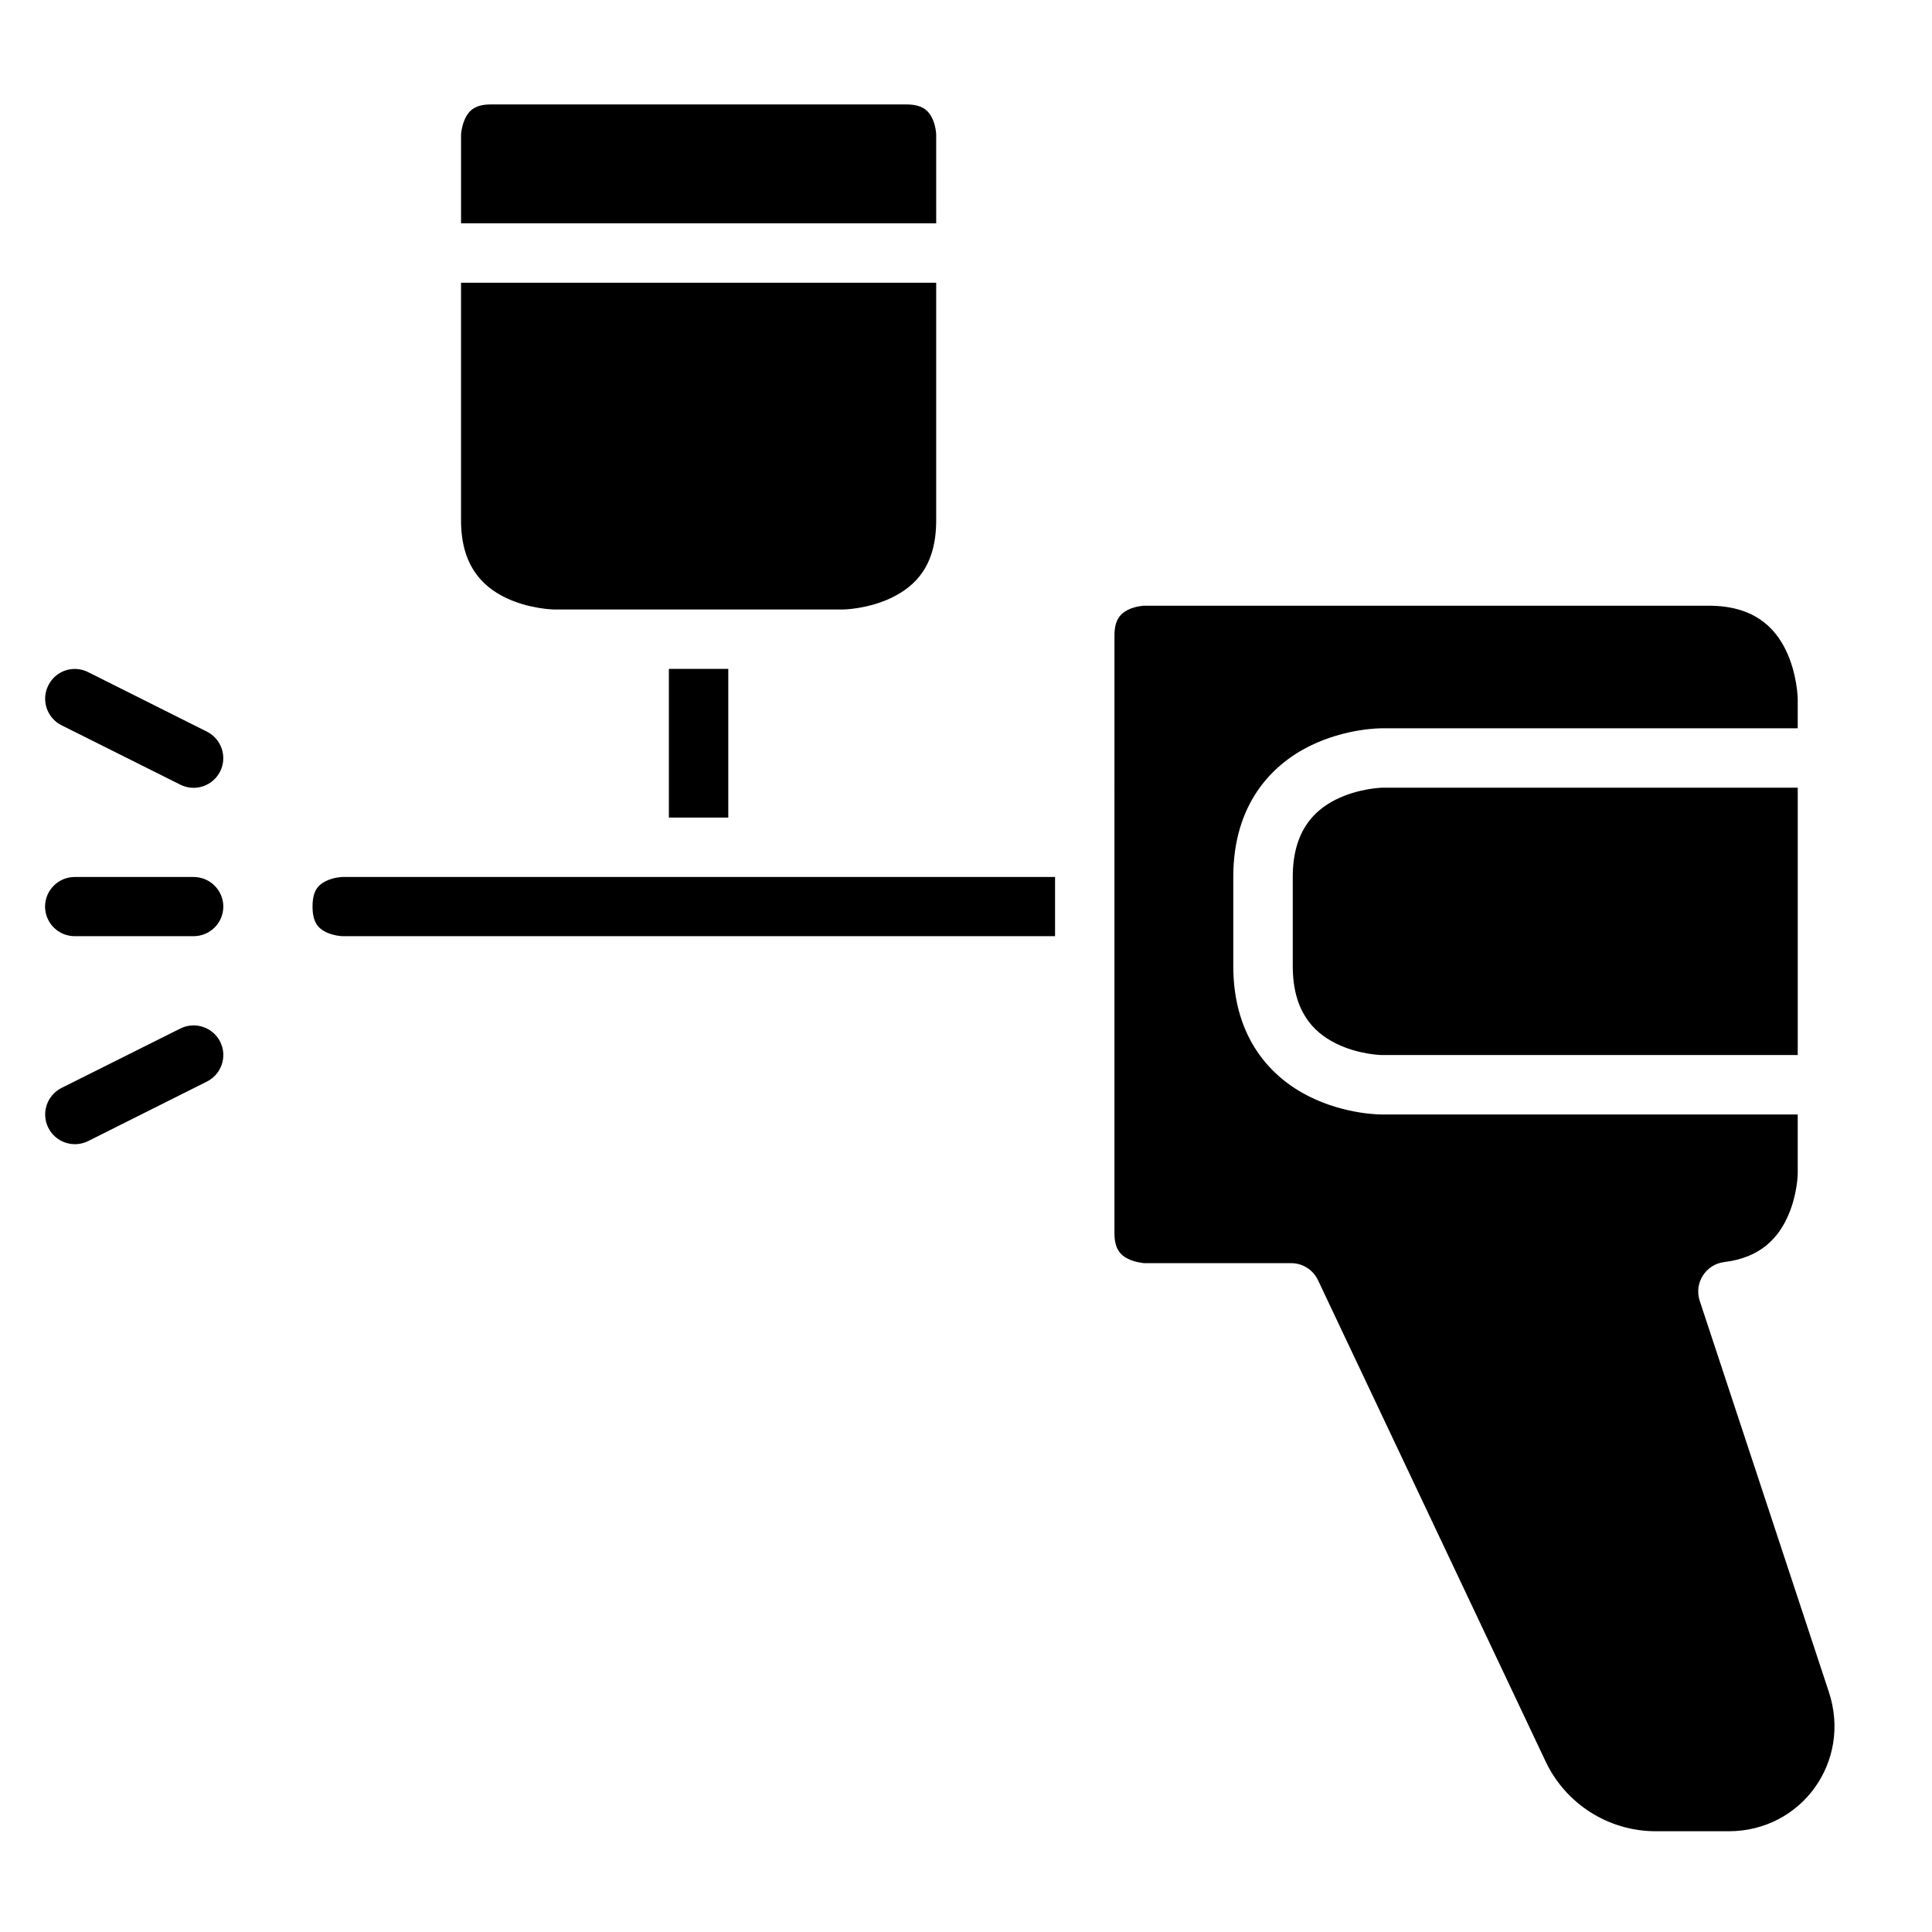
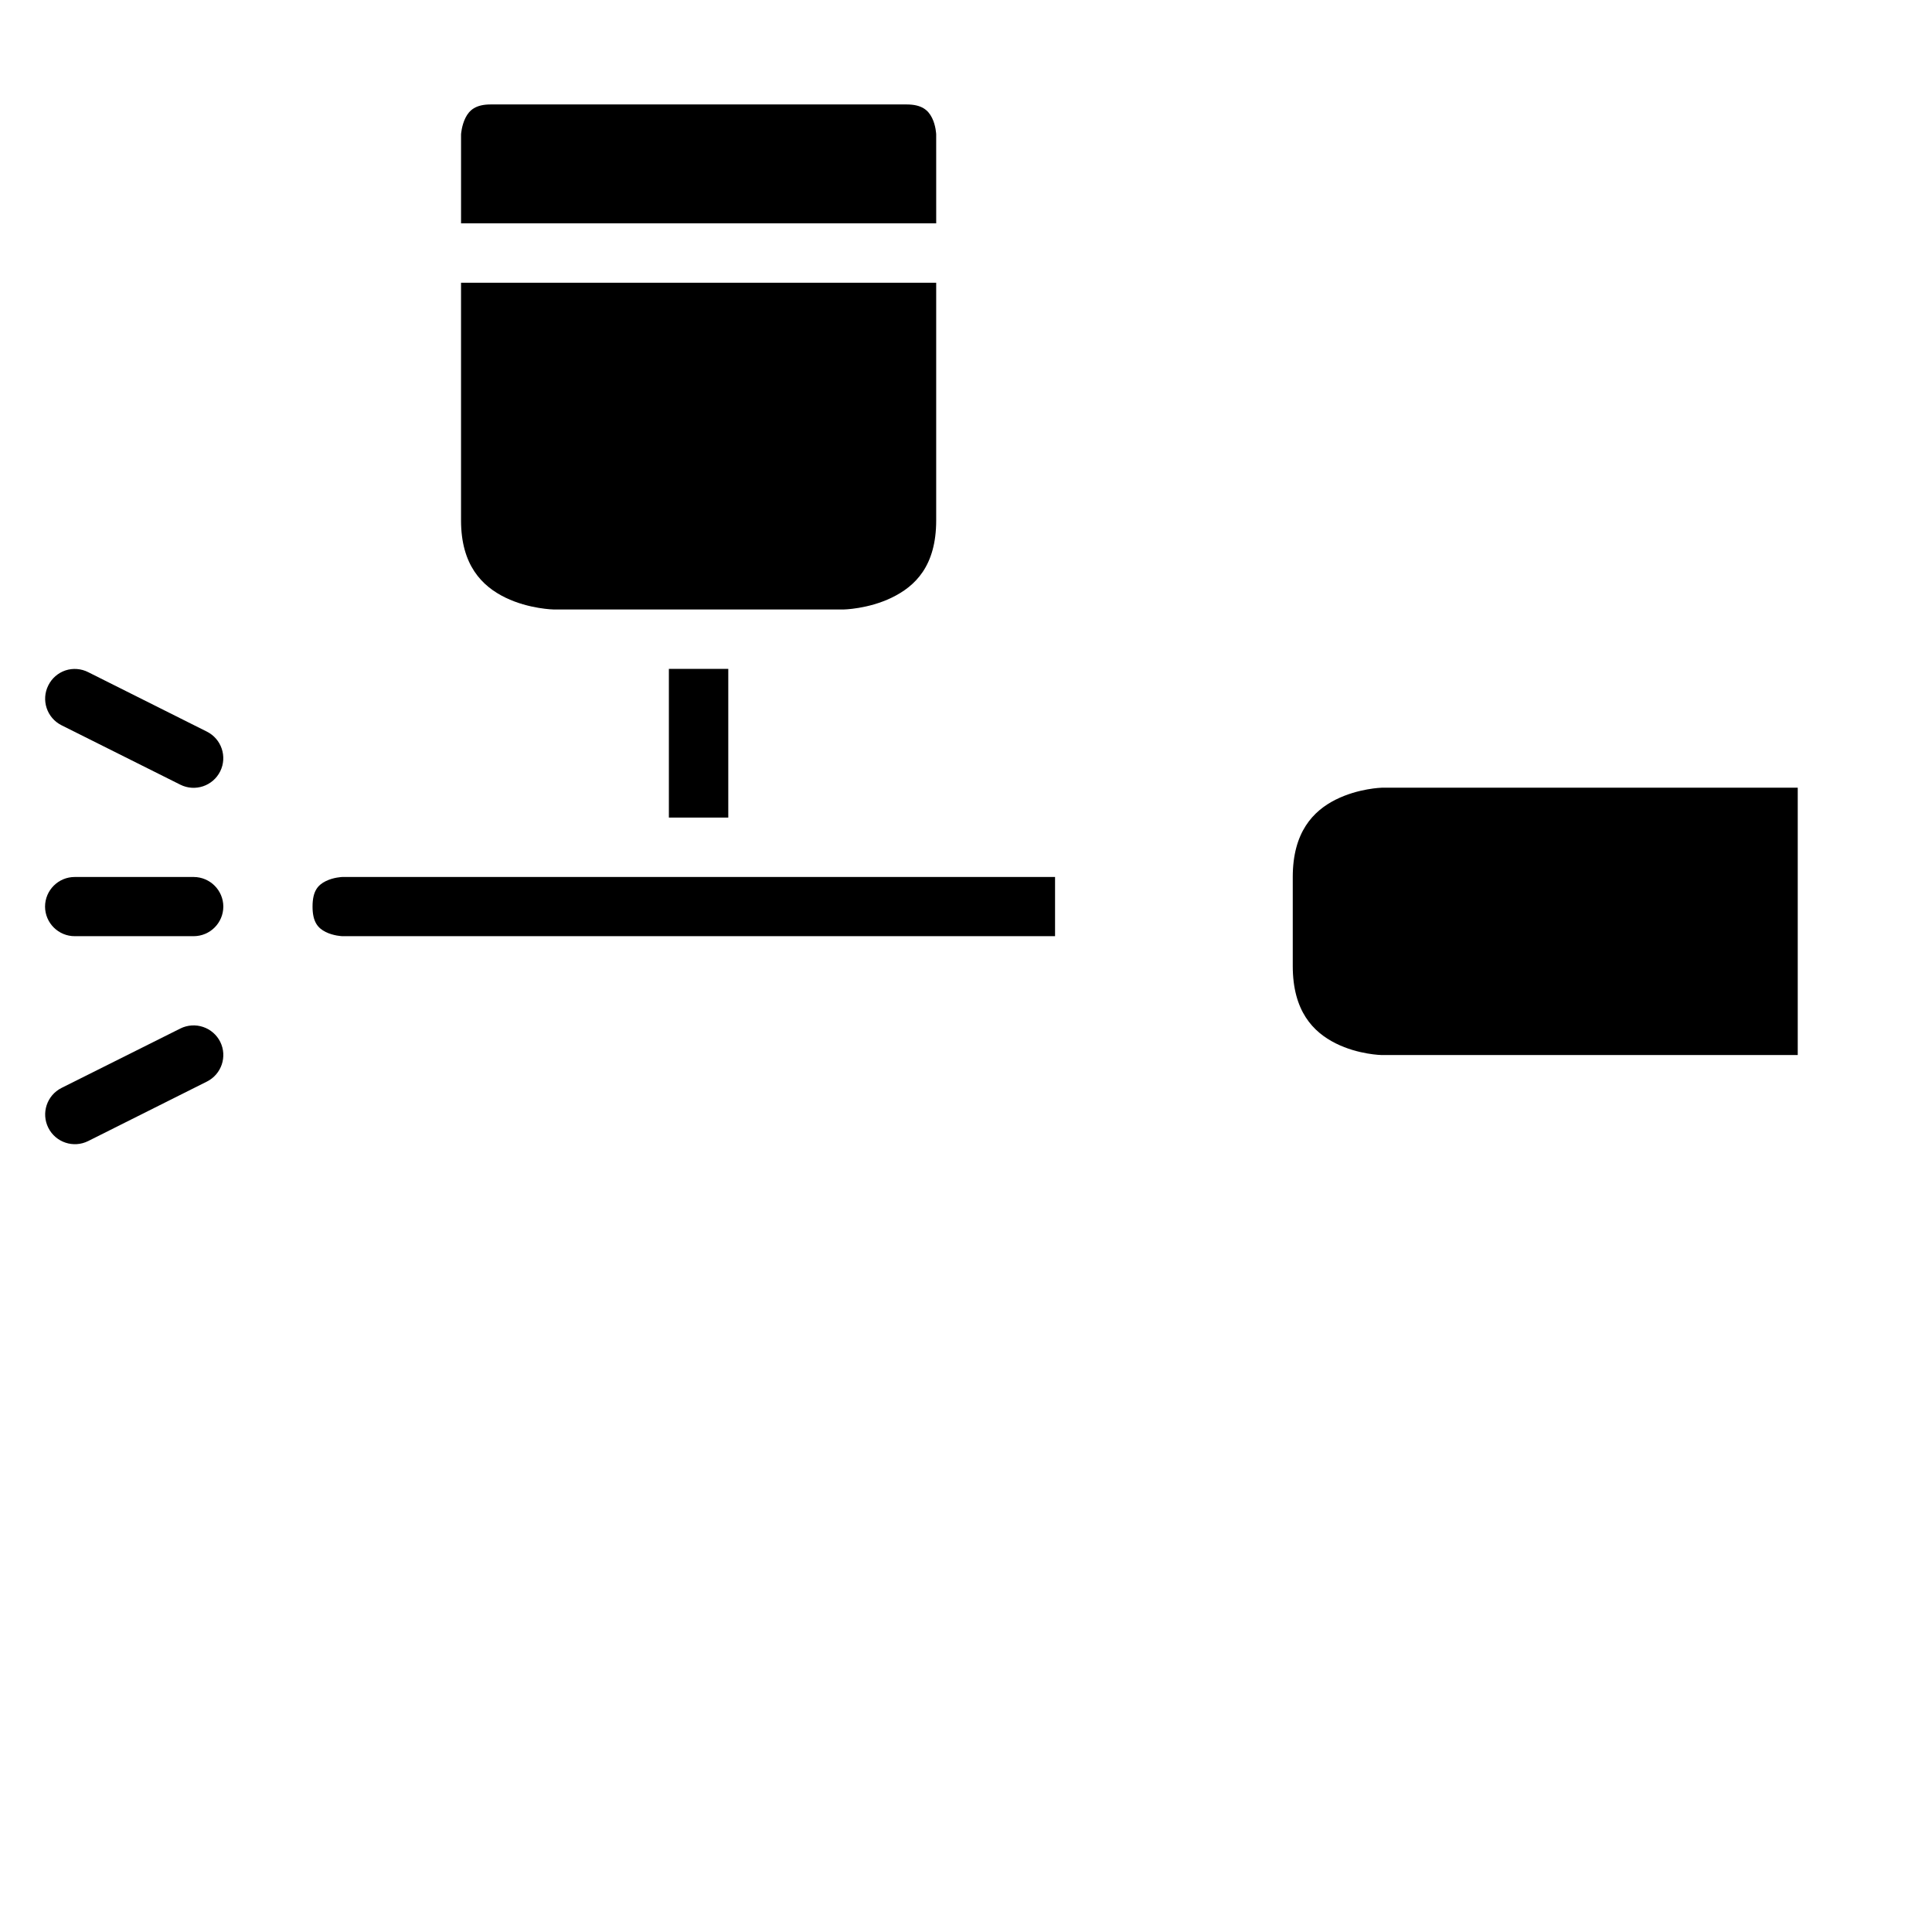
<svg xmlns="http://www.w3.org/2000/svg" fill="#000000" width="800px" height="800px" version="1.1" viewBox="144 144 512 512">
  <g>
    <path d="m234.67 376.41h188.93v15.684h-188.93s-2.293-0.078-4.352-1.105c-2.059-1.031-3.492-2.637-3.492-6.738 0-4.141 1.434-5.703 3.488-6.734 2.059-1.027 4.352-1.105 4.352-1.105z" />
    <path d="m510.18 352.75h110.24v70.848h-110.24s-6.199-0.094-12.191-3.09c-5.996-2.996-11.395-8.559-11.395-20.508v-23.586c0-11.875 5.398-17.512 11.395-20.512 5.996-2.996 12.191-3.152 12.191-3.152z" />
    <path d="m321.26 321.26h15.742v39.406h-15.742z" />
-     <path d="m447.25 304.52h149.58c11.762 0 17.41 5.535 20.449 11.809 3.039 6.273 3.137 12.836 3.137 12.836v7.84l-110.24 0.004s-9.484-0.109-19.234 4.766-20.109 15.133-20.109 34.641v23.586c0 19.445 10.359 29.703 20.109 34.578s19.234 4.766 19.234 4.766h110.24v15.742s-0.066 5.516-2.613 11.223c-2.547 5.707-7.172 10.973-16.852 12.145-4.926 0.609-8.062 5.57-6.504 10.285l34.227 103.66c6.078 18.398-7.211 36.898-26.566 36.898h-19.281c-12.484 0-23.812-7.144-29.184-18.418l-60.379-127.66c-1.305-2.731-4.062-4.469-7.09-4.473h-38.93s-2.293-0.141-4.352-1.168c-2.059-1.027-3.551-2.711-3.551-6.75l0.004-158.46c0-3.984 1.492-5.719 3.551-6.75 2.059-1.027 4.352-1.105 4.352-1.105z" />
    <path d="m266.18 218.93h125.92v62.992c0 12.031-5.519 17.426-11.793 20.465-6.273 3.039-12.793 3.137-12.793 3.137h-76.691s-6.582-0.098-12.855-3.137c-6.269-3.039-11.789-8.66-11.789-20.465z" />
    <path d="m274.02 171.68h110.24c4 0 5.703 1.492 6.734 3.551 1.027 2.059 1.105 4.367 1.105 4.367l0.004 23.586h-125.92v-23.586s0.141-2.309 1.168-4.367c1.027-2.059 2.738-3.551 6.672-3.551z" />
    <path d="m163.84 376.41c-4.348-0.02-7.887 3.496-7.902 7.844 0.016 4.352 3.555 7.863 7.902 7.844h31.496c4.328-0.012 7.832-3.516 7.848-7.844-0.016-4.324-3.519-7.828-7.848-7.844z" />
    <path d="m161.34 321.67c-1.973 0.664-3.606 2.086-4.531 3.953-1.961 3.883-0.398 8.621 3.488 10.574l31.492 15.75c3.898 1.949 8.641 0.359 10.574-3.547 1.914-3.883 0.328-8.582-3.543-10.516l-31.438-15.75c-1.871-0.953-4.047-1.121-6.043-0.465z" />
    <path d="m197.84 416.16c-1.988-0.676-4.164-0.527-6.043 0.406l-31.496 15.75c-3.883 1.957-5.445 6.691-3.488 10.574 1.957 3.887 6.695 5.445 10.578 3.488l31.438-15.75c3.871-1.934 5.457-6.633 3.543-10.516-0.926-1.867-2.559-3.285-4.531-3.953z" />
  </g>
</svg>